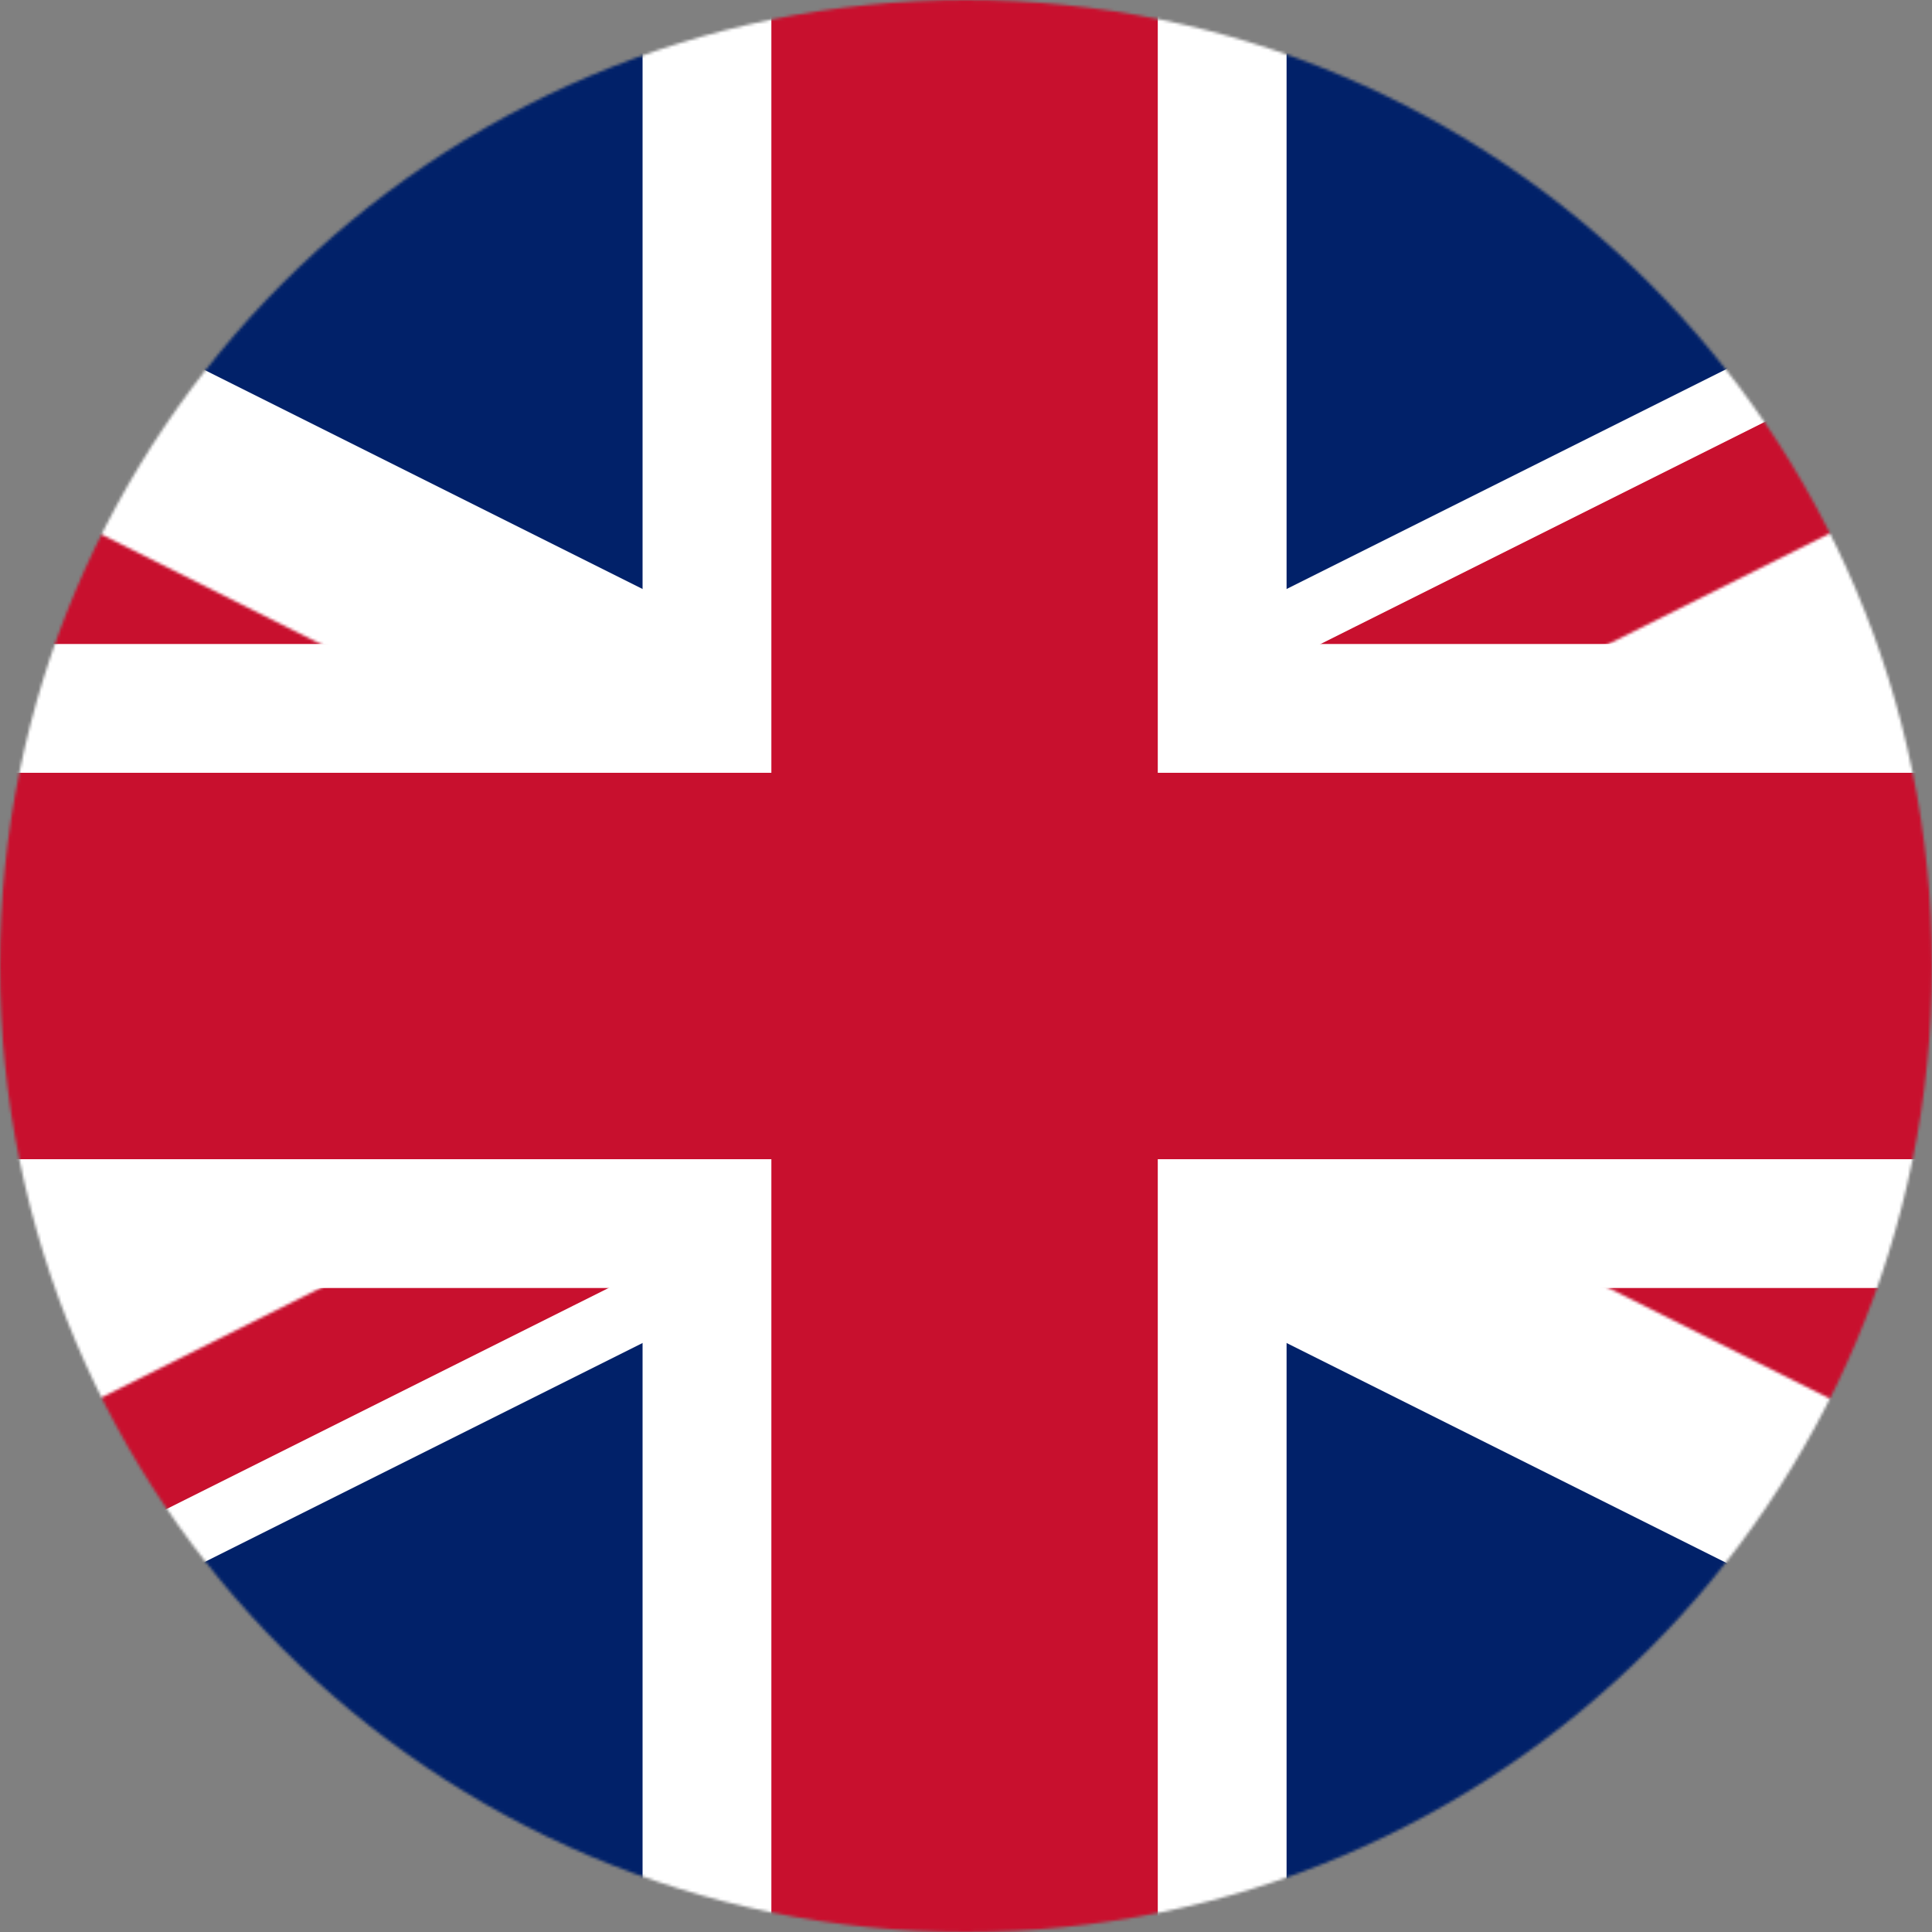
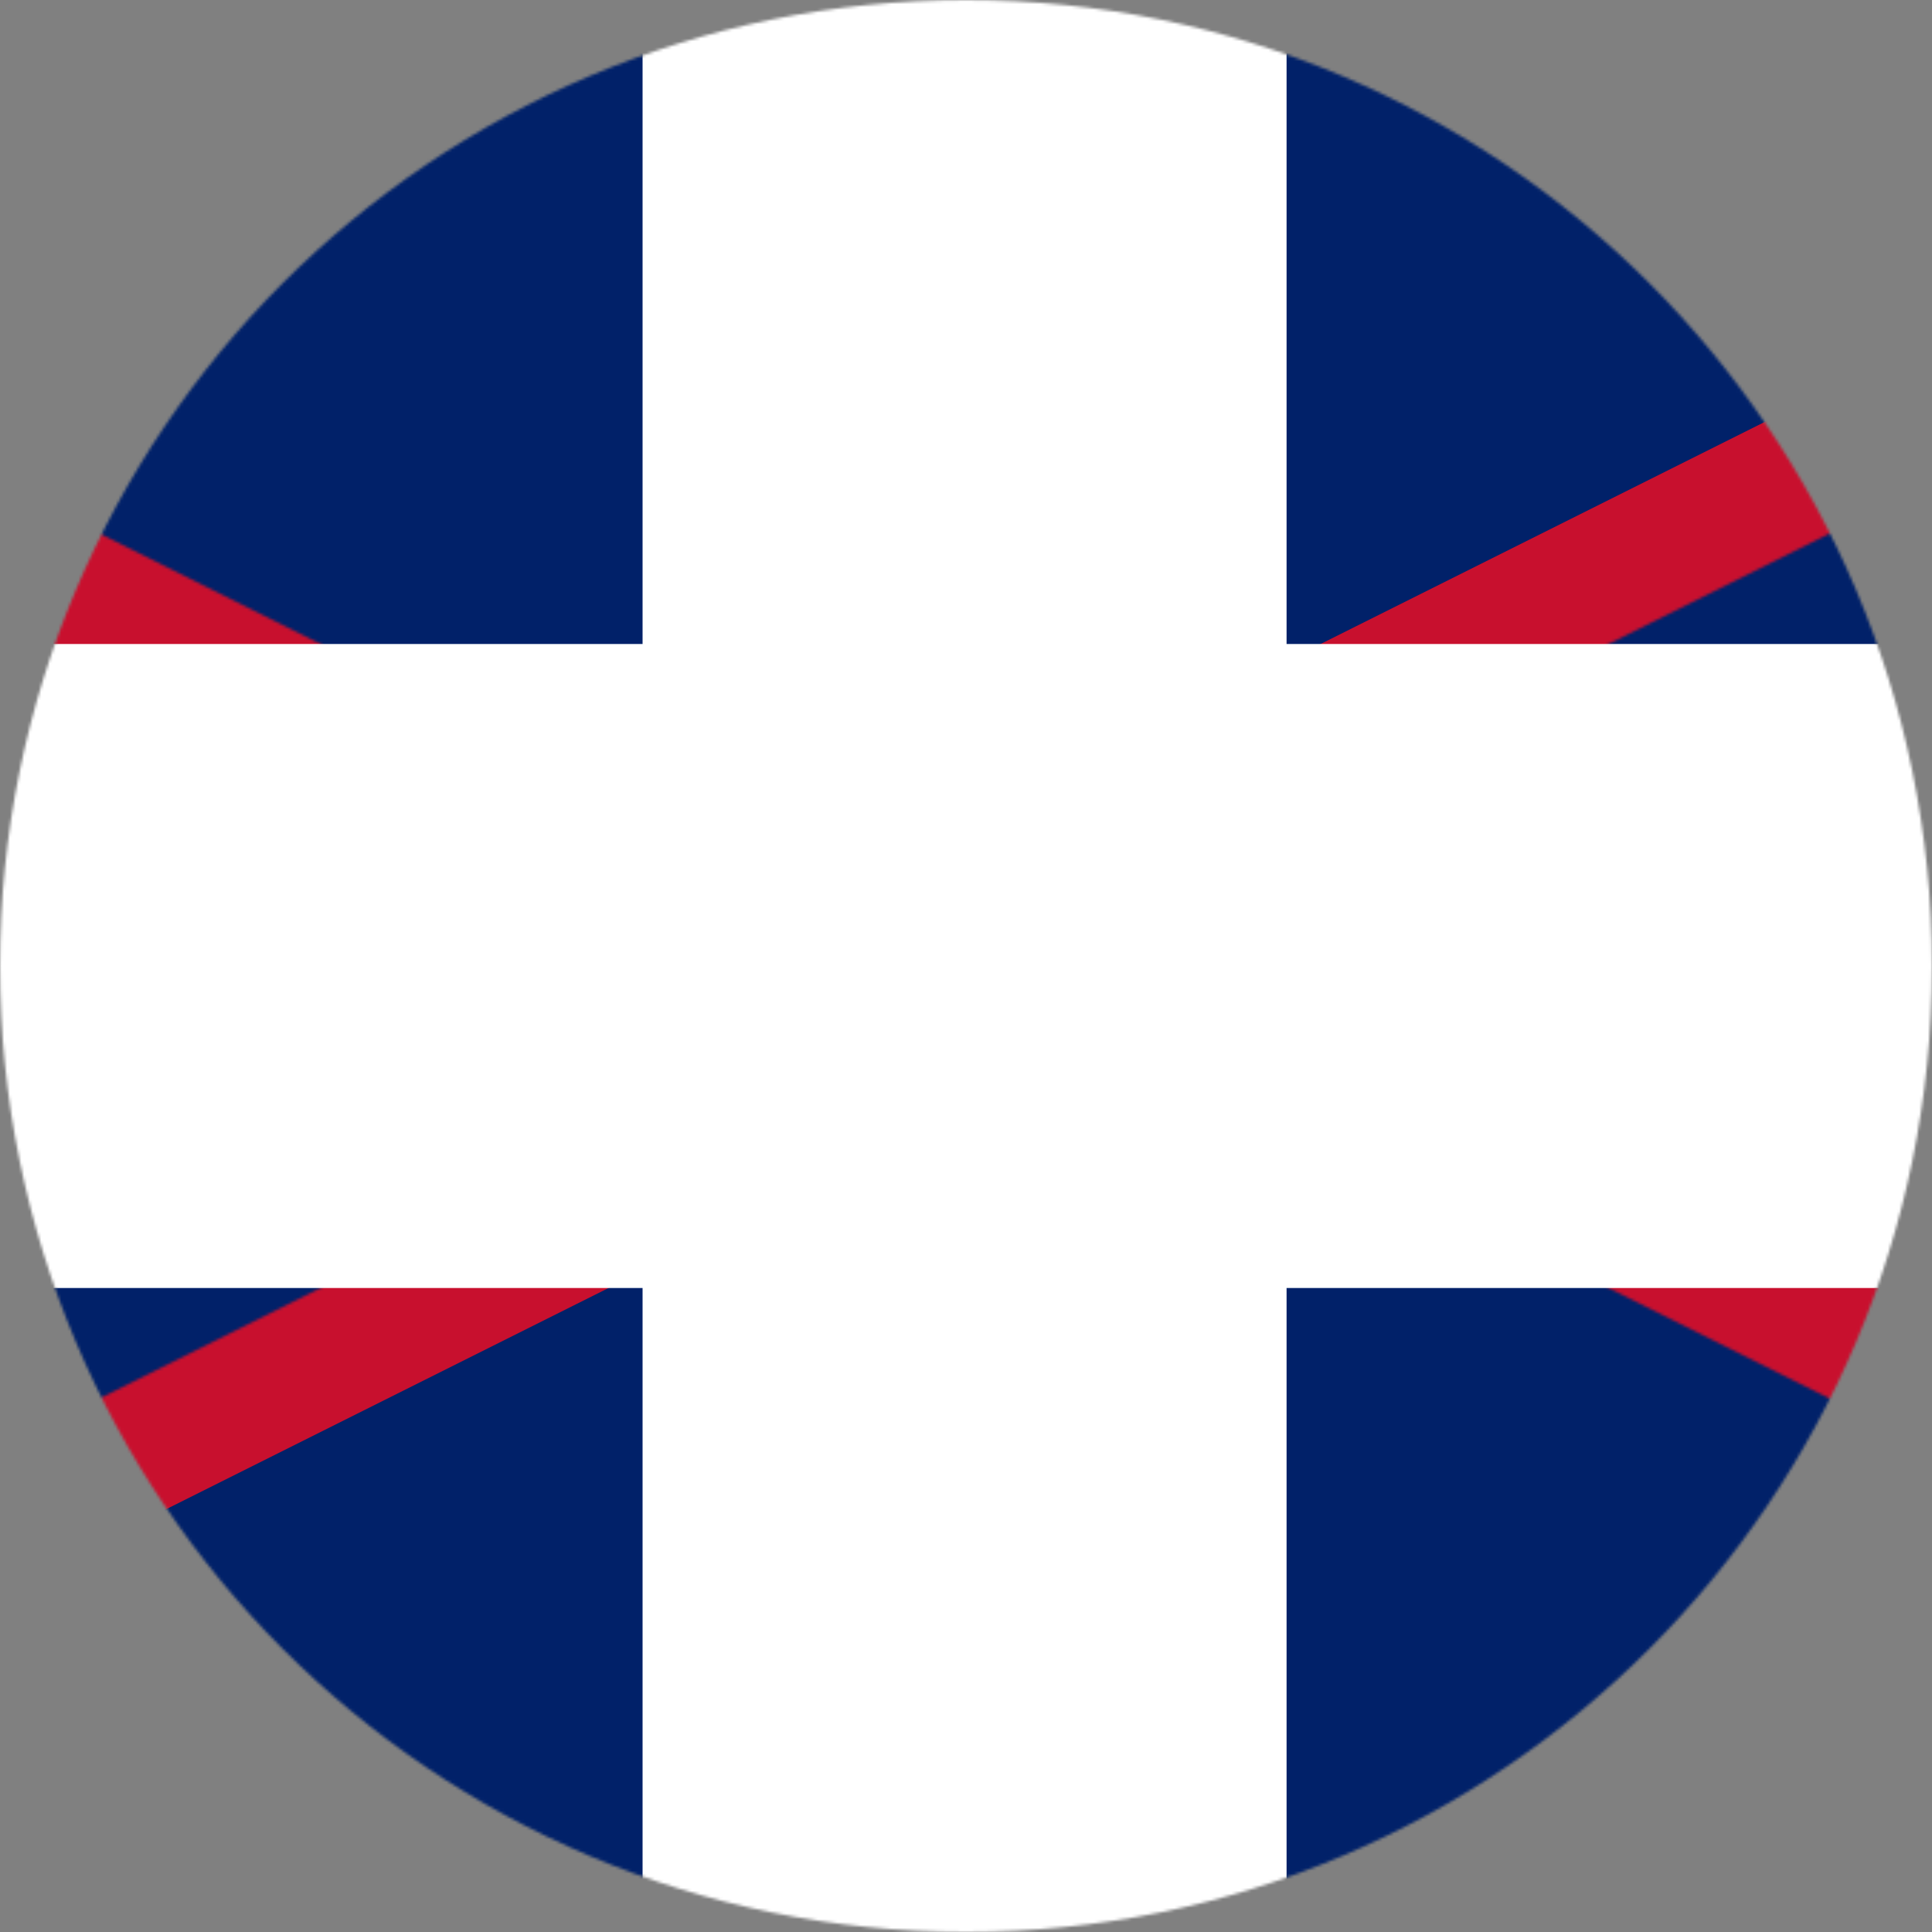
<svg xmlns="http://www.w3.org/2000/svg" width="677" height="677" viewBox="0 0 677 677" fill="none">
  <rect x="0" y="0" width="677" height="677" fill="#808080" stroke="none" />
  <mask id="mask0_1_225" style="mask-type:alpha" maskUnits="userSpaceOnUse" x="0" y="0" width="677" height="677">
    <circle cx="338.5" cy="338.5" r="338.5" fill="#D9D9D9" />
  </mask>
  <g mask="url(#mask0_1_225)">
    <path d="M-339 0V677H1015V0H-339Z" fill="#012169" />
    <path d="M-339 0L1015 677ZM1015 0L-339 677Z" fill="black" />
-     <path d="M-339 0L1015 677M1015 0L-339 677" stroke="white" stroke-width="135.4" />
    <mask id="mask1_1_225" style="mask-type:luminance" maskUnits="userSpaceOnUse" x="-339" y="0" width="1354" height="677">
      <path d="M338 338.5H1015V677L338 338.5ZM338 338.5V677H-339L338 338.5ZM338 338.5H-339V0L338 338.5ZM338 338.5V0H1015L338 338.5Z" fill="white" />
    </mask>
    <g mask="url(#mask1_1_225)">
-       <path d="M-339 0L1015 677ZM1015 0L-339 677Z" fill="black" />
      <path d="M-339 0L1015 677M1015 0L-339 677" stroke="#C8102E" stroke-width="90.267" />
    </g>
-     <path d="M338 0V677ZM-339 338.5H1015Z" fill="black" />
+     <path d="M338 0V677ZM-339 338.5H1015" fill="black" />
    <path d="M338 0V677M-339 338.5H1015" stroke="white" stroke-width="225.667" />
    <path d="M338 0V677ZM-339 338.5H1015Z" fill="black" />
-     <path d="M338 0V677M-339 338.5H1015" stroke="#C8102E" stroke-width="135.4" />
  </g>
</svg>